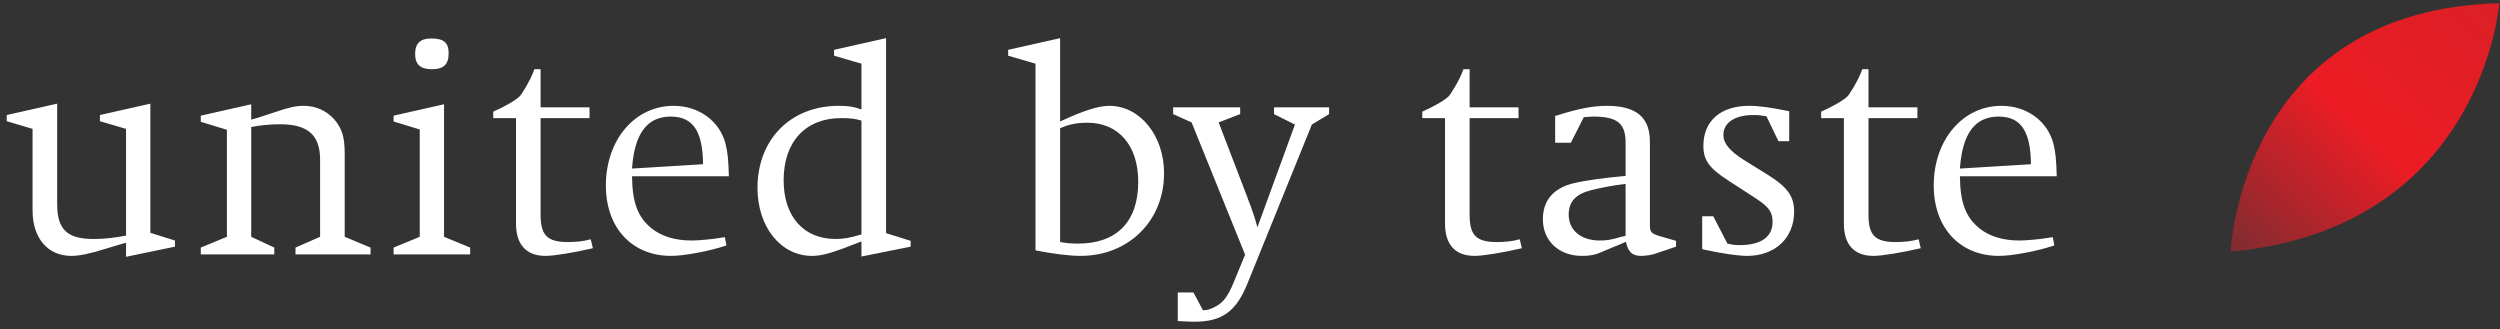
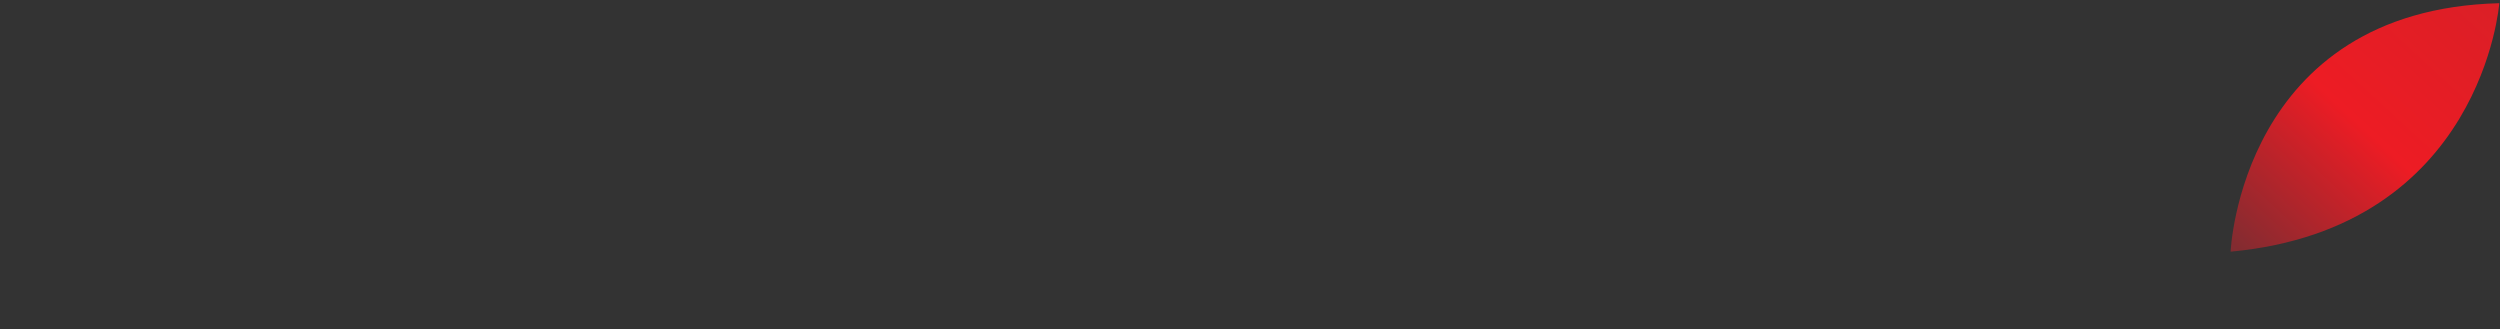
<svg xmlns="http://www.w3.org/2000/svg" width="296px" height="39px" viewBox="0 0 296 39" version="1.1">
  <rect x="0" y="0" width="296" height="39" fill="#333333" stroke="none" />
  <title>euroma-united-by-taste</title>
  <desc>Created with Sketch.</desc>
  <defs>
    <linearGradient x1="97.944%" y1="100.142%" x2="-0.862%" y2="1.054%" id="linearGradient-1">
      <stop stop-color="#DB1F26" offset="0%" />
      <stop stop-color="#ED1C24" offset="50%" />
      <stop stop-color="#7F2C31" offset="100%" />
    </linearGradient>
  </defs>
  <g id="Page-1" stroke="none" stroke-width="1" fill="none" fill-rule="evenodd">
    <g id="Tablet" transform="translate(-262, -617)" fill-rule="nonzero">
      <g id="euroma-united-by-taste" transform="translate(260, 616)">
        <g id="g18" transform="translate(149.655, 20.149) scale(-1, 1) rotate(-180) translate(-149.655, -20.149) translate(0, 0.839)">
          <g id="g22" transform="translate(0, -0)" fill="#FFFFFF">
            <g id="g24-Clipped" transform="translate(0, -0)">
              <g id="g24" transform="translate(0.92, -0)">
                <g id="g30" transform="translate(1.564, 0.059)">
-                   <path d="M20.23,9.195 L20.23,9.924 L17.317,10.834 L17.317,26.126 L11.345,24.78 L11.345,24.05 L14.44,23.141 L14.44,10.507 C13.129,10.251 11.855,10.104 10.617,10.104 C7.448,10.104 6.284,11.235 6.284,14.257 L6.284,26.126 L0.313,24.78 L0.313,24.05 L3.371,23.141 L3.371,13.491 C3.371,10.216 5.155,8.103 7.96,8.103 C8.87,8.103 10.179,8.359 12,8.94 L13.821,9.486 L14.44,9.666 L14.44,7.996 L20.23,9.195 Z M31.991,8.283 L31.991,9.087 L29.26,10.363 L29.26,23.36 C30.315,23.579 31.518,23.687 32.682,23.687 C35.96,23.687 37.416,22.411 37.416,19.498 L37.416,10.363 L34.503,9.087 L34.503,8.283 L43.388,8.283 L43.388,9.087 L40.329,10.363 L40.329,20.191 C40.329,22.229 40.002,23.213 39.055,24.309 C38.108,25.324 36.907,25.87 35.45,25.87 C34.503,25.87 33.74,25.692 31.809,25.034 C31.154,24.815 30.571,24.634 30.025,24.452 L29.26,24.234 L29.26,26.054 L23.288,24.706 L23.288,23.978 L26.383,23.033 L26.383,10.363 L23.288,9.087 L23.288,8.283 L31.991,8.283 Z M55.185,8.283 L55.185,9.087 L52.09,10.363 L52.09,26.054 L46.119,24.706 L46.119,24.015 L49.214,23.069 L49.214,10.363 L46.119,9.087 L46.119,8.283 L55.185,8.283 Z M50.634,30.203 C52.055,30.203 52.636,30.788 52.636,32.099 C52.636,33.335 52.055,33.846 50.599,33.846 C49.251,33.846 48.668,33.263 48.668,31.991 C48.668,30.788 49.287,30.203 50.634,30.203 L50.634,30.203 Z M60.611,11.925 C60.611,9.414 61.85,8.103 64.107,8.103 C65.127,8.103 67.529,8.502 69.714,9.011 L69.46,10.069 C68.513,9.813 67.748,9.742 66.729,9.742 C64.326,9.742 63.524,10.542 63.524,12.945 L63.524,24.416 L69.315,24.416 L69.315,25.692 L63.524,25.692 L63.524,30.203 L62.795,30.203 C62.724,30.06 62.687,29.914 62.65,29.841 C62.431,29.295 62.141,28.714 61.777,28.094 C61.412,27.509 61.194,27.147 61.048,27.001 C60.576,26.529 59.264,25.764 57.916,25.181 L57.916,24.416 L60.611,24.416 L60.611,11.925 Z M85.416,21.392 C84.725,24.05 82.284,25.87 79.263,25.87 C74.674,25.87 71.251,21.83 71.251,16.441 C71.251,11.415 74.347,8.103 78.972,8.103 C80.5,8.103 83.487,8.649 85.526,9.339 L85.344,10.323 L85.126,10.288 C83.888,10.069 82.212,9.924 81.374,9.924 C79.445,9.924 77.806,10.431 76.642,11.378 C75.003,12.726 74.383,14.44 74.347,17.534 L85.817,17.534 C85.743,19.719 85.672,20.3 85.416,21.392 L85.416,21.392 Z M74.347,18.442 C74.639,22.595 76.131,24.596 78.935,24.596 C81.556,24.596 82.722,22.886 82.759,18.954 L74.347,18.442 Z M107.338,9.195 L107.338,9.885 L104.425,10.797 L104.425,33.881 L98.269,32.498 L98.269,31.807 L101.512,30.862 L101.512,25.436 C100.636,25.764 100.018,25.87 98.816,25.87 C93.137,25.87 89.203,21.902 89.203,16.151 C89.203,11.527 91.971,8.103 95.649,8.103 C96.85,8.103 98.016,8.43 101.512,9.813 L101.512,8.028 L107.338,9.195 Z M101.512,10.65 C100.237,10.251 99.399,10.104 98.451,10.104 C94.665,10.104 92.298,12.761 92.298,17.059 C92.298,21.611 94.884,24.416 99.108,24.416 C100.2,24.416 100.783,24.344 101.512,24.125 L101.512,10.65 Z M127.437,8.103 C133.153,8.103 137.341,12.252 137.341,17.896 C137.341,22.339 134.501,25.87 130.86,25.87 C129.549,25.87 127.765,25.289 125.034,24.015 L125.034,33.881 L118.88,32.498 L118.88,31.807 L122.12,30.862 L122.12,8.758 C124.086,8.359 126.163,8.103 127.437,8.103 L127.437,8.103 Z M125.034,23.213 C125.981,23.651 126.963,23.869 128.274,23.869 C131.952,23.869 134.282,21.177 134.282,16.881 C134.282,12.145 131.733,9.558 127.145,9.558 C126.382,9.558 125.87,9.598 125.034,9.742 L125.034,23.213 Z M145.663,5.155 C144.789,2.966 144.134,2.277 142.567,1.731 L141.949,1.655 L140.82,3.772 L138.963,3.772 L138.963,0.384 L139.036,0.384 C139.654,0.348 140.456,0.309 140.929,0.309 C144.206,0.309 145.881,1.512 147.229,4.864 L154.84,23.651 L156.879,24.89 L156.879,25.692 L150.36,25.692 L150.36,24.89 L152.837,23.651 L148.394,11.487 C148.103,12.579 147.993,12.874 147.594,14.001 C147.375,14.547 147.229,14.946 147.156,15.165 L143.805,23.906 L146.354,24.89 L146.354,25.692 L138.417,25.692 L138.417,24.89 L140.601,23.906 L146.937,8.246 L145.663,5.155 Z M170.606,11.925 C170.606,9.414 171.844,8.103 174.102,8.103 C175.121,8.103 177.523,8.502 179.709,9.011 L179.454,10.069 C178.507,9.813 177.742,9.742 176.723,9.742 C174.319,9.742 173.519,10.542 173.519,12.945 L173.519,24.416 L179.309,24.416 L179.309,25.692 L173.519,25.692 L173.519,30.203 L172.791,30.203 C172.717,30.06 172.68,29.914 172.646,29.841 C172.427,29.295 172.136,28.714 171.768,28.094 C171.406,27.509 171.189,27.147 171.042,27.001 C170.569,26.529 169.258,25.764 167.912,25.181 L167.912,24.416 L170.606,24.416 L170.606,11.925 Z M185.506,21.503 L187.036,24.524 C187.544,24.559 187.728,24.596 188.162,24.596 C191.003,24.596 191.987,23.798 191.987,21.503 L191.987,17.571 C189.473,17.35 187.145,17.024 185.795,16.697 C183.43,16.116 182.192,14.659 182.192,12.436 C182.192,9.885 184.086,8.103 186.817,8.103 C187.472,8.103 188.055,8.175 188.53,8.322 C188.675,8.359 189.184,8.574 190.131,8.977 L191.371,9.486 L192.024,9.777 C192.28,8.574 192.754,8.103 193.845,8.103 C194.284,8.103 195.046,8.211 195.483,8.359 L197.959,9.195 L197.959,9.885 L196.064,10.431 C194.974,10.762 194.863,10.909 194.863,11.89 L194.863,21.646 C194.863,24.524 193.223,25.87 189.767,25.87 C188.162,25.87 186.417,25.545 183.904,24.743 L183.647,24.671 L183.647,21.503 L185.506,21.503 Z M191.987,10.47 L191.478,10.363 C190.238,9.997 189.731,9.924 188.927,9.924 C186.707,9.924 185.249,11.125 185.249,12.982 C185.249,14.547 186.089,15.424 187.947,15.895 C189.33,16.223 190.422,16.441 191.987,16.622 L191.987,10.47 Z M201.344,8.833 C203.167,8.43 205.278,8.103 206.371,8.103 C209.686,8.103 211.941,10.216 211.941,13.344 C211.941,15.165 211.141,16.259 208.811,17.714 L205.933,19.498 C204.294,20.555 203.564,21.431 203.564,22.411 C203.564,23.869 204.914,24.78 207.099,24.78 C207.789,24.78 208.007,24.743 208.664,24.634 L210.084,21.683 L211.358,21.683 L211.358,25.217 L211.25,25.252 C209.284,25.651 207.827,25.87 206.624,25.87 C203.239,25.87 201.197,24.09 201.197,21.137 C201.197,19.426 201.891,18.479 204.149,17.024 L207.463,14.874 C208.956,13.894 209.39,13.276 209.39,12.109 C209.39,10.363 208.007,9.379 205.534,9.379 C204.914,9.379 204.697,9.414 204.039,9.558 L202.365,12.798 L201.054,12.798 L201.054,8.905 L201.344,8.833 Z M217.832,11.925 C217.832,9.414 219.071,8.103 221.328,8.103 C222.347,8.103 224.75,8.502 226.933,9.011 L226.681,10.069 C225.734,9.813 224.969,9.742 223.948,9.742 C221.547,9.742 220.745,10.542 220.745,12.945 L220.745,24.416 L226.536,24.416 L226.536,25.692 L220.745,25.692 L220.745,30.203 L220.017,30.203 C219.945,30.06 219.908,29.914 219.873,29.841 C219.652,29.295 219.362,28.714 218.998,28.094 C218.634,27.509 218.415,27.147 218.271,27.001 C217.797,26.529 216.486,25.764 215.137,25.181 L215.137,24.416 L217.832,24.416 L217.832,11.925 Z M242.639,21.392 C241.946,24.05 239.505,25.87 236.484,25.87 C231.895,25.87 228.471,21.83 228.471,16.441 C228.471,11.415 231.568,8.103 236.195,8.103 C237.721,8.103 240.708,8.649 242.748,9.339 L242.566,10.323 L242.347,10.288 C241.107,10.069 239.434,9.924 238.593,9.924 C236.664,9.924 235.027,10.431 233.863,11.378 C232.224,12.726 231.605,14.44 231.568,17.534 L243.036,17.534 C242.965,19.719 242.893,20.3 242.639,21.392 L242.639,21.392 Z M231.568,18.442 C231.86,22.595 233.352,24.596 236.156,24.596 C238.777,24.596 239.945,22.886 239.98,18.954 L231.568,18.442 Z" id="path32" />
-                 </g>
+                   </g>
              </g>
            </g>
          </g>
          <g id="g34" transform="translate(265.747, 7.356)" fill="url(#linearGradient-1)">
            <g id="g36">
              <g id="g42">
                <g id="g44">
                  <path d="M0.357,1.304 C30.179,4.083 32.169,30.724 32.169,30.724 L32.169,30.724 C1.55,29.933 0.357,1.304 0.357,1.304" id="path54" />
                </g>
              </g>
            </g>
          </g>
        </g>
      </g>
    </g>
  </g>
</svg>